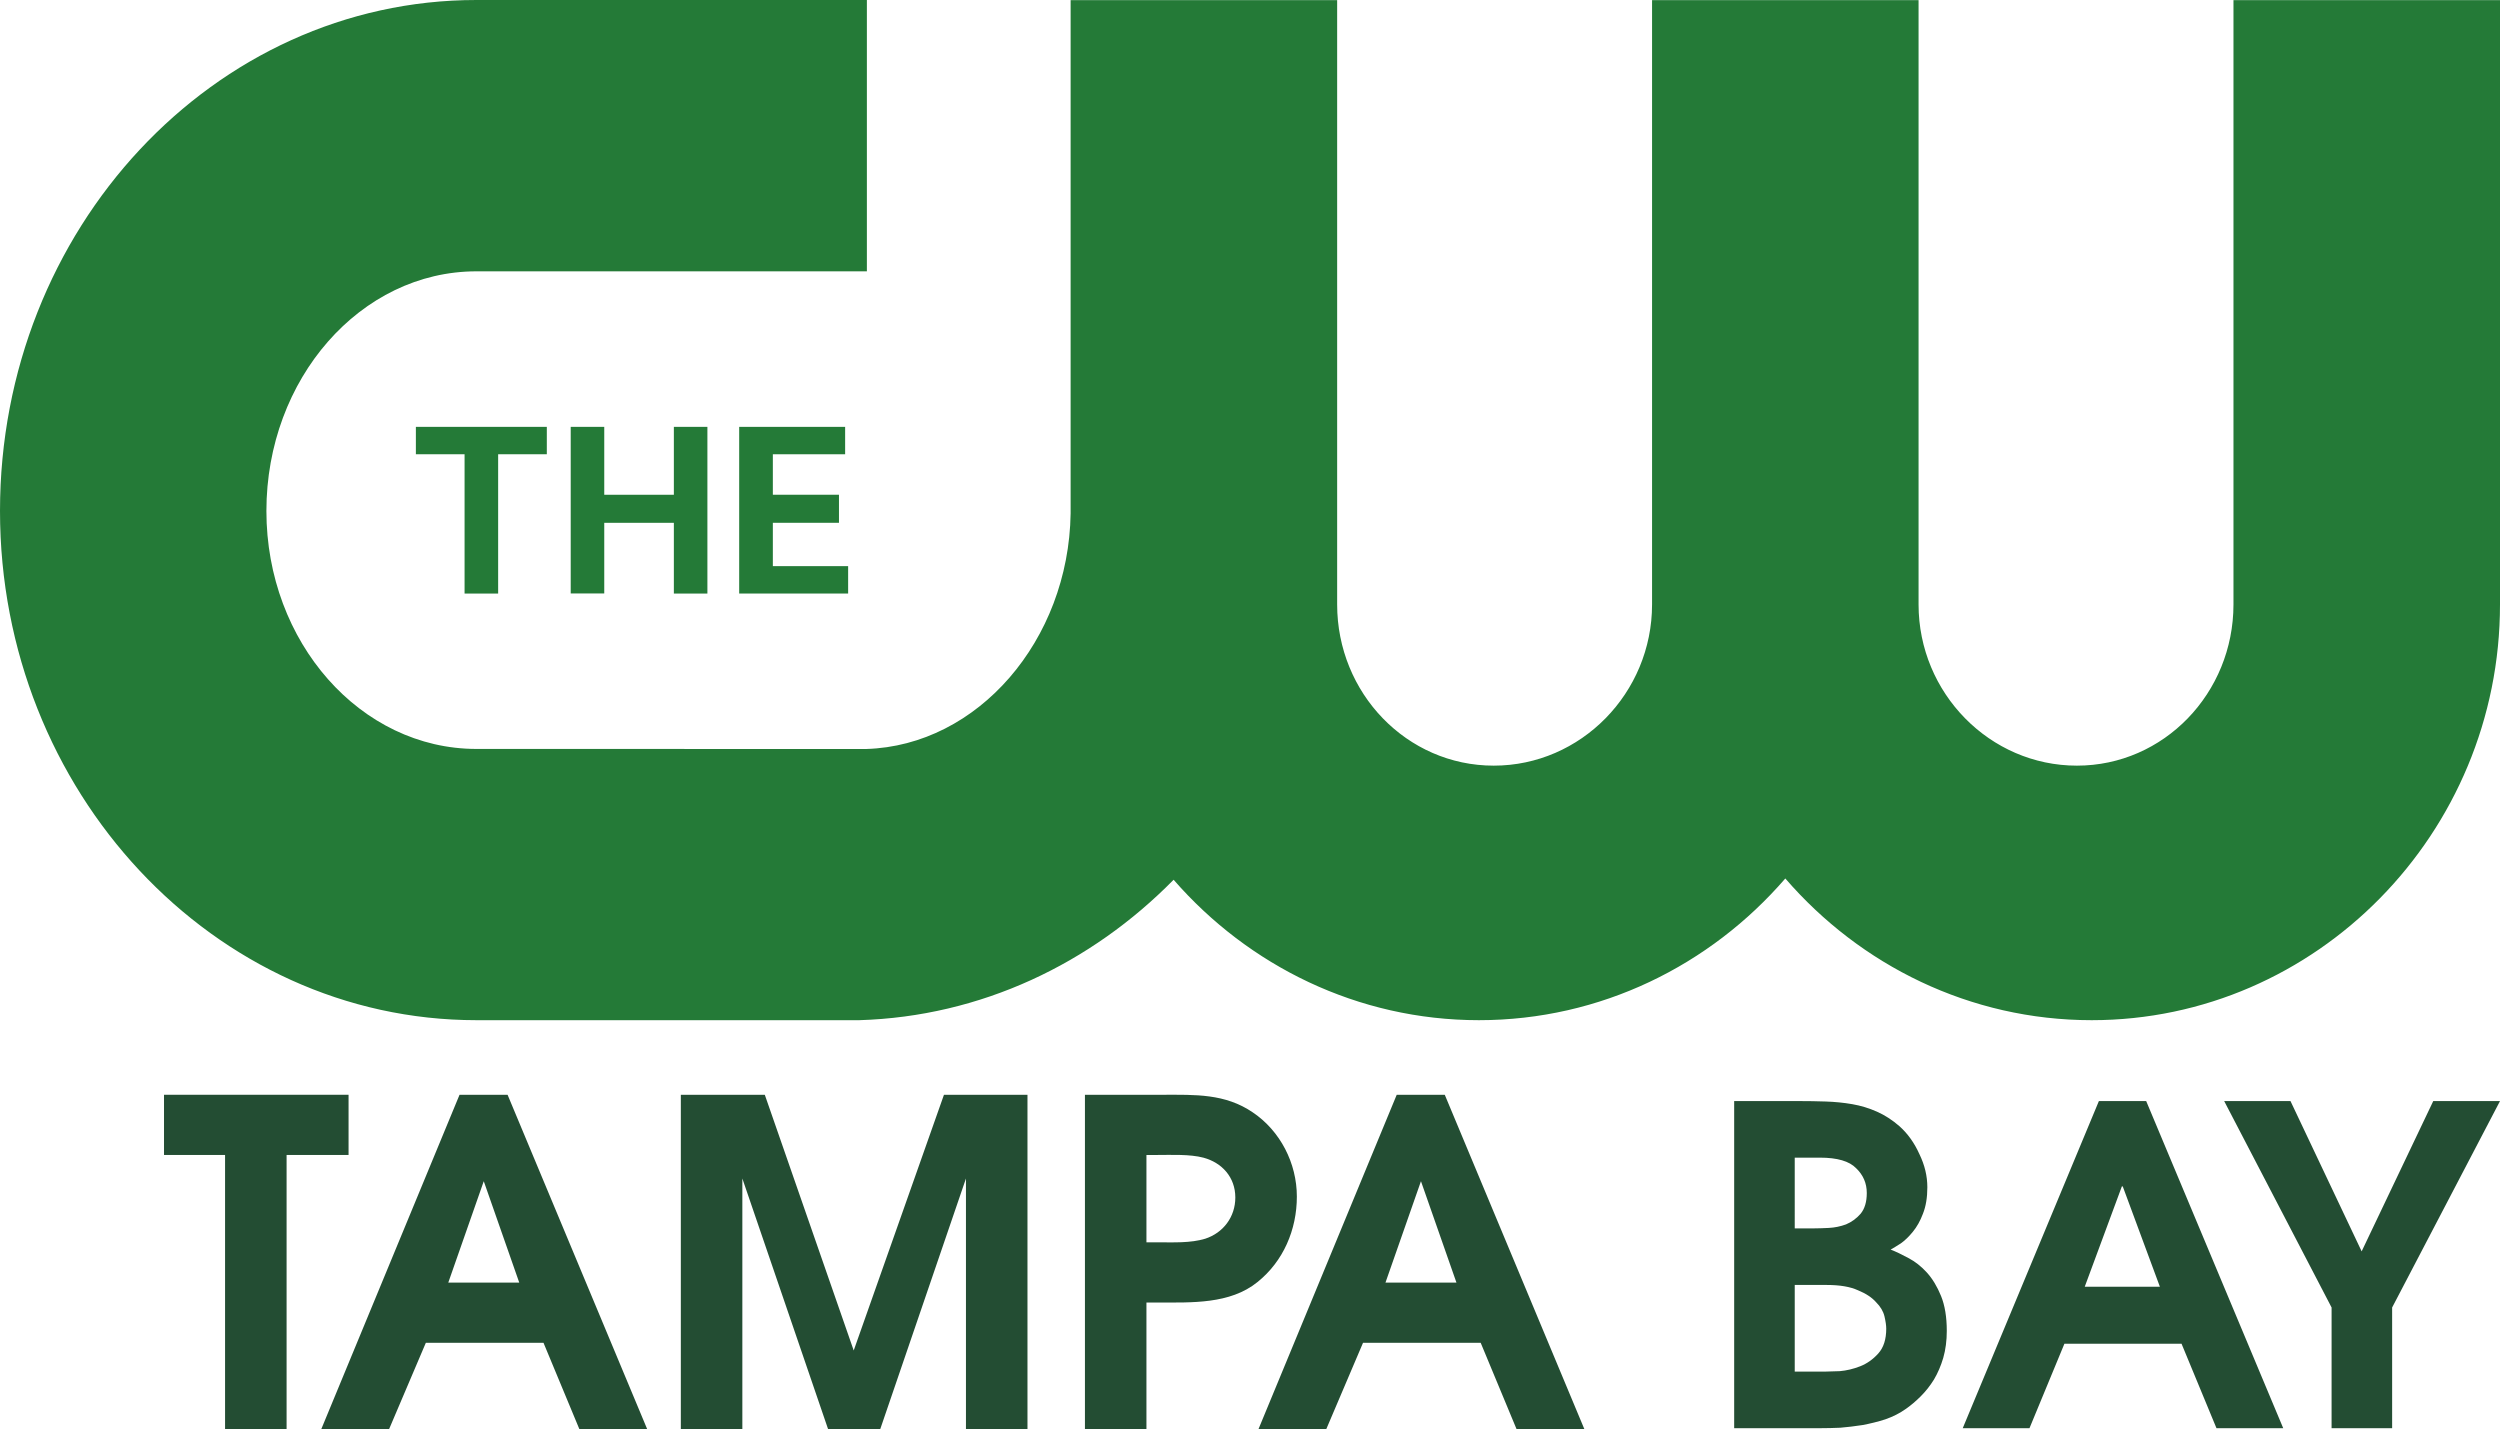
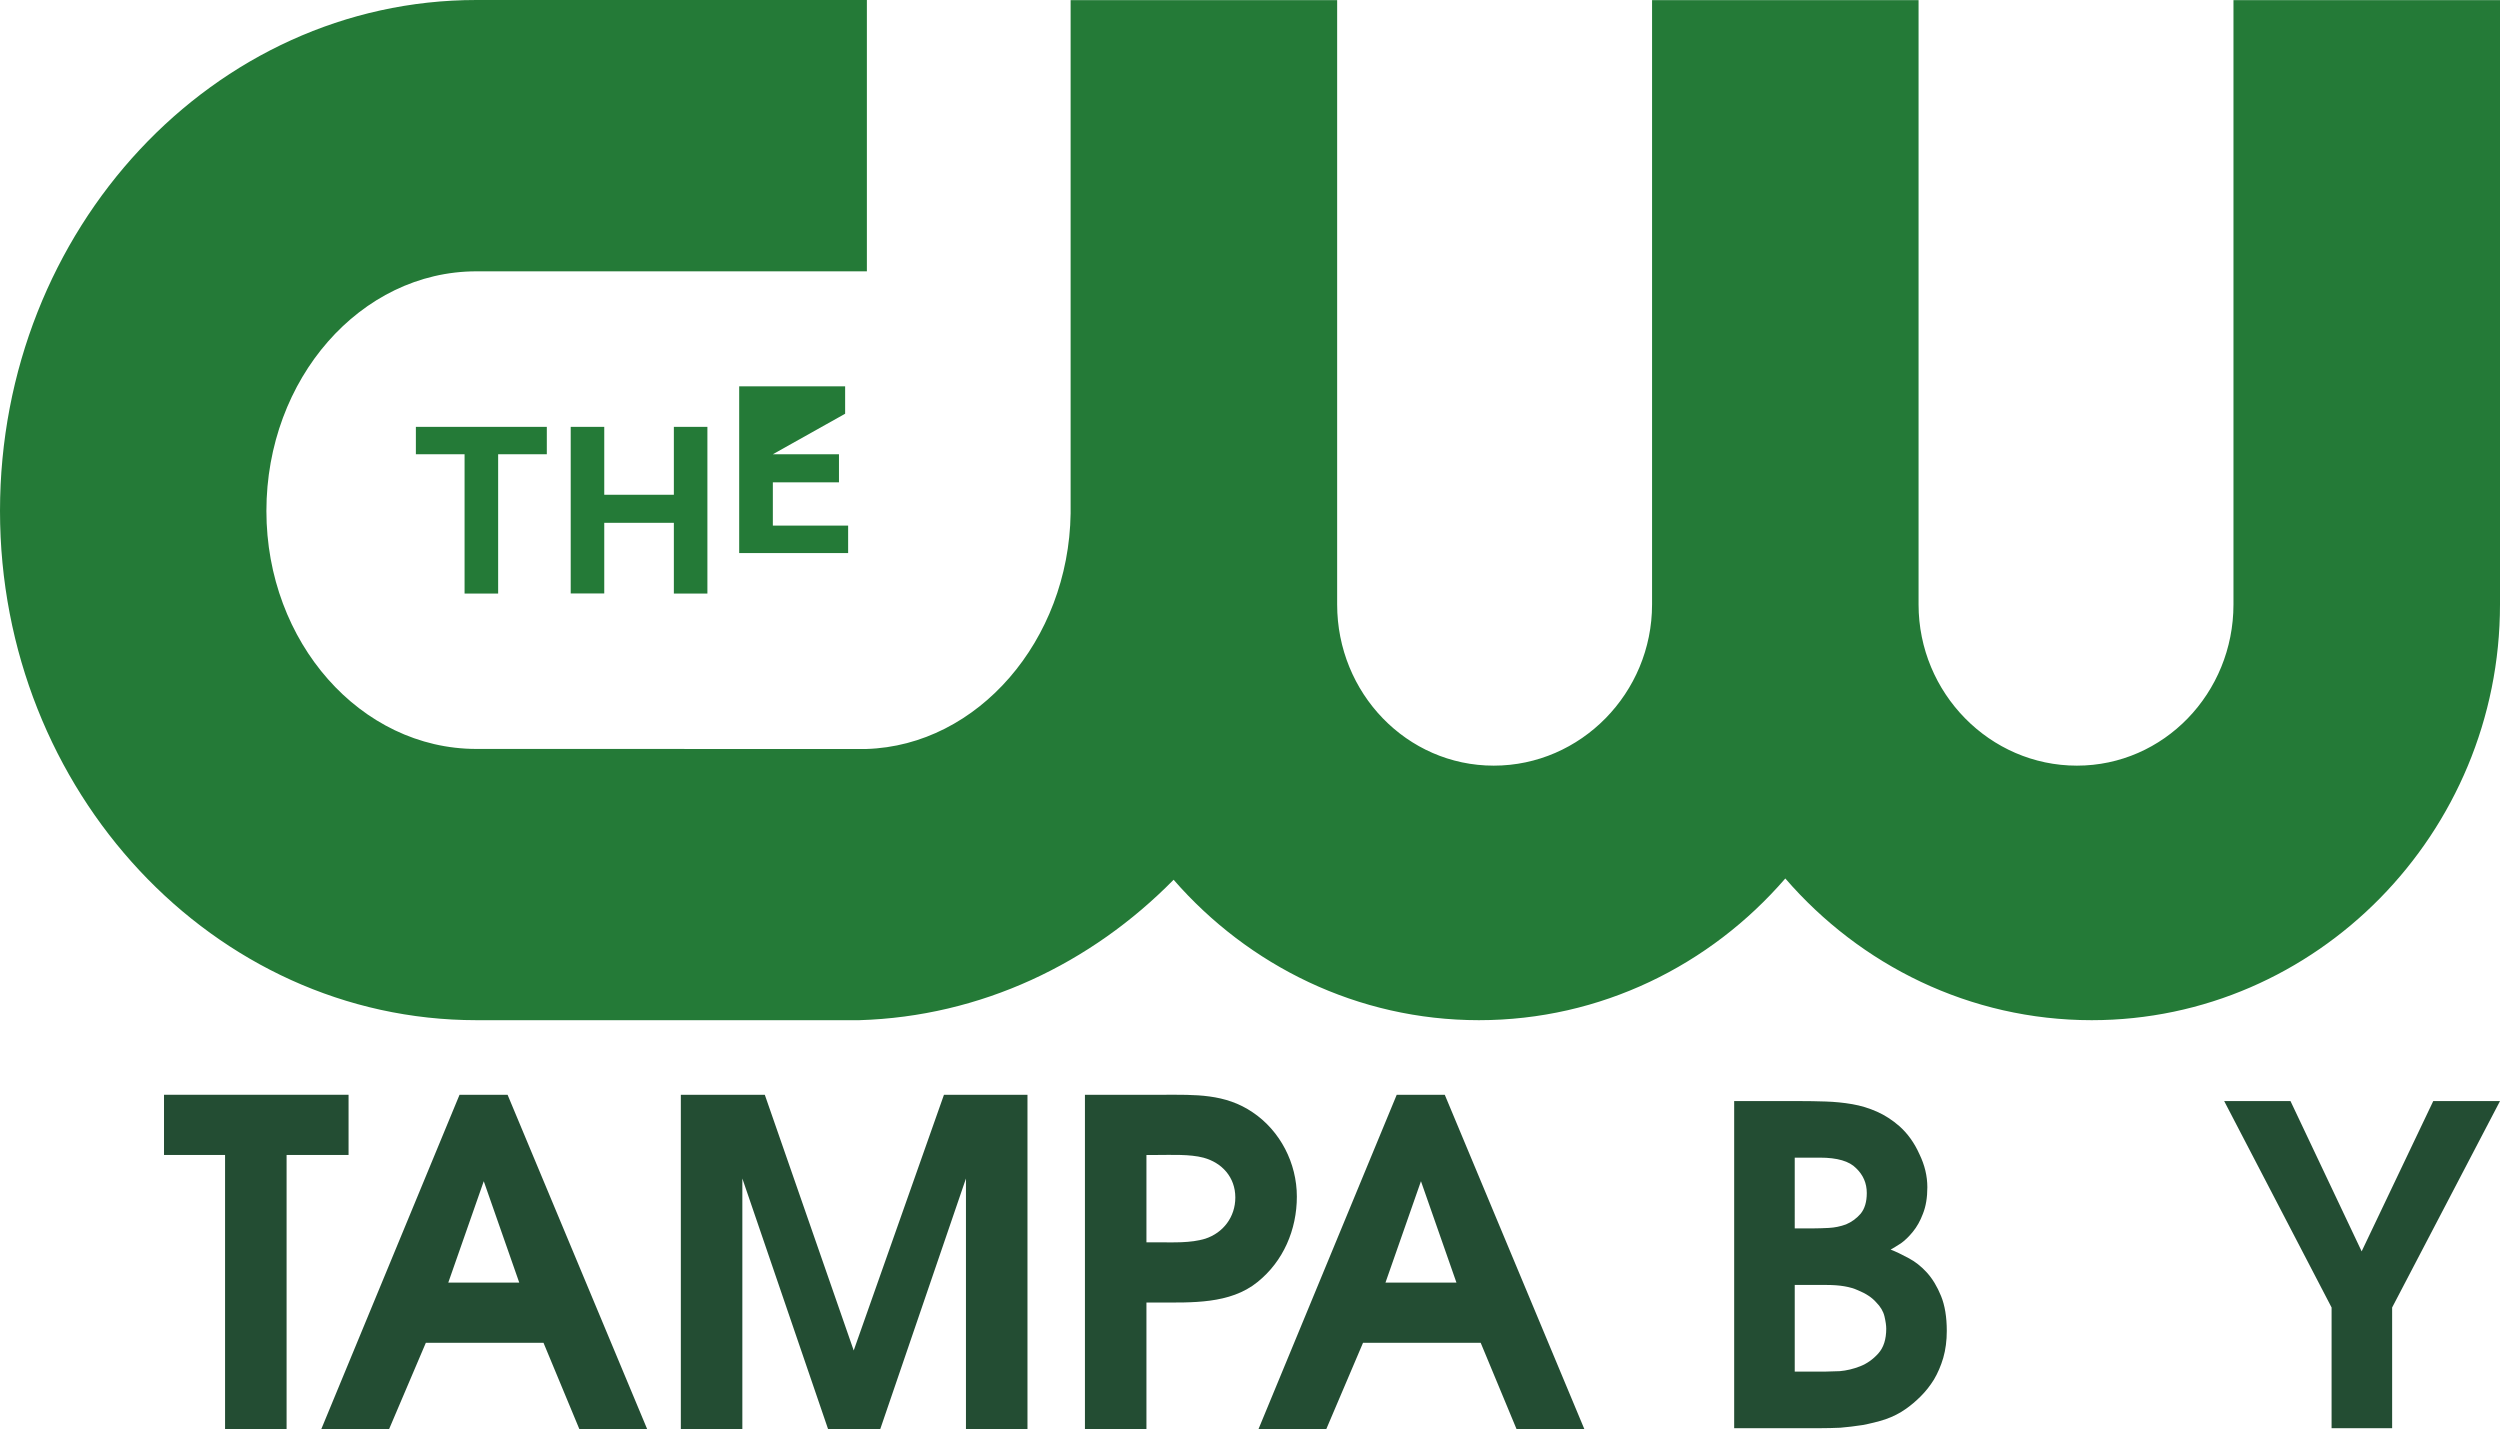
<svg xmlns="http://www.w3.org/2000/svg" version="1.1" width="312.51" height="178.661" viewBox="0,0,312.51,178.661">
  <g transform="translate(-83.745,-90.67)">
    <g data-paper-data="{&quot;isPaintingLayer&quot;:true}" fill-rule="nonzero" stroke="none" stroke-width="1" stroke-linecap="butt" stroke-linejoin="miter" stroke-miterlimit="10" stroke-dasharray="" stroke-dashoffset="0" style="mix-blend-mode: normal">
      <path d="M396.255,90.69v75.541c0,28.597 -22.954,51.966 -51.038,51.966c-15.225,0 -28.931,-6.87 -38.301,-17.714c-9.368,10.844 -23.076,17.714 -38.301,17.714c-15.147,0 -28.801,-6.8 -38.165,-17.555c-10.305,10.482 -24.091,17.099 -39.291,17.555h-47.857c-32.845,0 -59.557,-28.604 -59.557,-63.651c0,-35.26 26.713,-63.876 59.557,-63.876h48.806v33.917h-48.806c-14.482,0 -26.256,13.437 -26.256,29.959c0,16.407 11.774,29.744 26.256,29.744l48.723,0.007c13.947,-0.42 25.309,-13.57 25.551,-29.437v-64.171h33.317v75.541c0,11.081 8.698,20.149 19.574,20.149c10.885,0 19.791,-9.068 19.791,-20.149v-75.541h33.314v75.541c0,11.081 8.905,20.149 19.795,20.149c10.872,0 19.57,-9.068 19.57,-20.149v-75.541z" fill="#247a37" />
      <path d="M141.818,164.867v-17.414h-6.087v-3.424h16.368v3.424h-6.084v17.414z" fill="#247a37" />
-       <path d="M180.354,147.453v5.064h8.266v3.507h-8.266v5.413h9.411v3.43h-13.619v-20.839h13.244v3.425z" fill="#247a37" />
+       <path d="M180.354,147.453h8.266v3.507h-8.266v5.413h9.411v3.43h-13.619v-20.839h13.244v3.425z" fill="#247a37" />
      <path d="M167.98,164.867v-8.843h-8.701v8.83h-4.193v-20.825h4.193v8.488h8.701v-8.488h4.193v20.838z" fill="#247a37" />
      <path d="M111.879,235.045h-7.632v-7.525h23.069v7.525h-7.747v34.285h-7.69z" fill="#234d33" />
      <path d="M123.901,269.33l17.288,-41.809h6.005l17.456,41.809h-8.477l-4.49,-10.807h-14.706l-4.601,10.807zM139.782,250.999h8.871l-4.435,-12.673z" fill="#234d33" />
      <path d="M176.542,269.33h-7.69v-41.809h10.496l11.114,31.965l11.282,-31.965h10.44v41.809h-7.69v-31.344l-10.72,31.344h-6.51l-10.722,-31.344z" fill="#234d33" />
      <path d="M227.055,253.489v15.841h-7.688v-41.809h9.765c3.986,0 7.746,-0.171 11.226,2.209c3.424,2.316 5.499,6.334 5.499,10.523c0,4.128 -1.683,8.088 -4.936,10.691c-3.422,2.771 -8.253,2.545 -12.352,2.545h-1.513zM227.055,235.045v10.919h1.401c1.909,0 4.1,0.115 5.952,-0.45c2.245,-0.736 3.758,-2.716 3.758,-5.151c0,-2.547 -1.681,-4.357 -3.982,-4.978c-1.687,-0.451 -4.042,-0.339 -5.728,-0.339h-1.401z" fill="#234d33" />
      <path d="M241.054,269.33l17.287,-41.809h6.005l17.456,41.809h-8.477l-4.49,-10.807h-14.706l-4.601,10.807zM256.935,250.999h8.871l-4.435,-12.673z" fill="#234d33" />
      <path d="M311.464,269.198h-10.941v-40.89h8.068c1.142,0 2.265,0.018 3.37,0.055c1.142,0.037 2.247,0.147 3.316,0.331c1.068,0.184 2.1,0.497 3.094,0.939c0.994,0.442 1.934,1.05 2.818,1.823c1.031,0.921 1.86,2.082 2.487,3.481c0.663,1.363 0.994,2.744 0.994,4.144c0,1.289 -0.184,2.395 -0.553,3.316c-0.331,0.884 -0.755,1.639 -1.271,2.265c-0.479,0.589 -0.976,1.069 -1.492,1.437c-0.516,0.332 -0.94,0.589 -1.271,0.774c0.663,0.258 1.4,0.608 2.21,1.05c0.847,0.442 1.621,1.05 2.321,1.823c0.7,0.774 1.29,1.75 1.769,2.929c0.479,1.179 0.718,2.634 0.718,4.365c0,1.215 -0.147,2.339 -0.442,3.371c-0.295,0.995 -0.682,1.897 -1.161,2.707c-0.479,0.774 -1.031,1.474 -1.658,2.1c-0.589,0.589 -1.197,1.105 -1.823,1.547c-0.774,0.553 -1.64,0.994 -2.597,1.326c-0.921,0.295 -1.879,0.535 -2.874,0.719c-0.958,0.147 -1.878,0.258 -2.762,0.331c-0.884,0.037 -1.658,0.056 -2.321,0.055zM308.094,244.221h2.486c0.442,0 1.032,-0.018 1.769,-0.055c0.737,-0.037 1.455,-0.184 2.155,-0.442c0.7,-0.295 1.308,-0.736 1.823,-1.326c0.516,-0.626 0.774,-1.492 0.774,-2.597c0,-1.215 -0.443,-2.246 -1.327,-3.094c-0.847,-0.884 -2.357,-1.327 -4.531,-1.327h-3.149zM308.094,262.125h3.812c0.368,0 0.977,-0.018 1.824,-0.055c0.847,-0.074 1.694,-0.276 2.542,-0.608c0.847,-0.331 1.602,-0.865 2.266,-1.602c0.663,-0.737 0.994,-1.768 0.994,-3.094c0,-0.405 -0.074,-0.921 -0.221,-1.547c-0.147,-0.626 -0.497,-1.216 -1.05,-1.769c-0.516,-0.589 -1.271,-1.086 -2.266,-1.492c-0.958,-0.442 -2.266,-0.663 -3.923,-0.663h-3.978z" fill="#234d33" />
-       <path d="M337.439,269.198h-8.344l17.019,-40.89h5.912l17.13,40.89h-8.344l-4.365,-10.554h-14.643zM344.346,251.516h9.393l-4.642,-12.543h-0.11z" fill="#234d33" />
      <path d="M375.203,254.112l-13.427,-25.804h8.289l8.896,18.787l8.951,-18.787h8.343l-13.483,25.804v15.086h-7.57z" fill="#234d33" />
    </g>
  </g>
</svg>